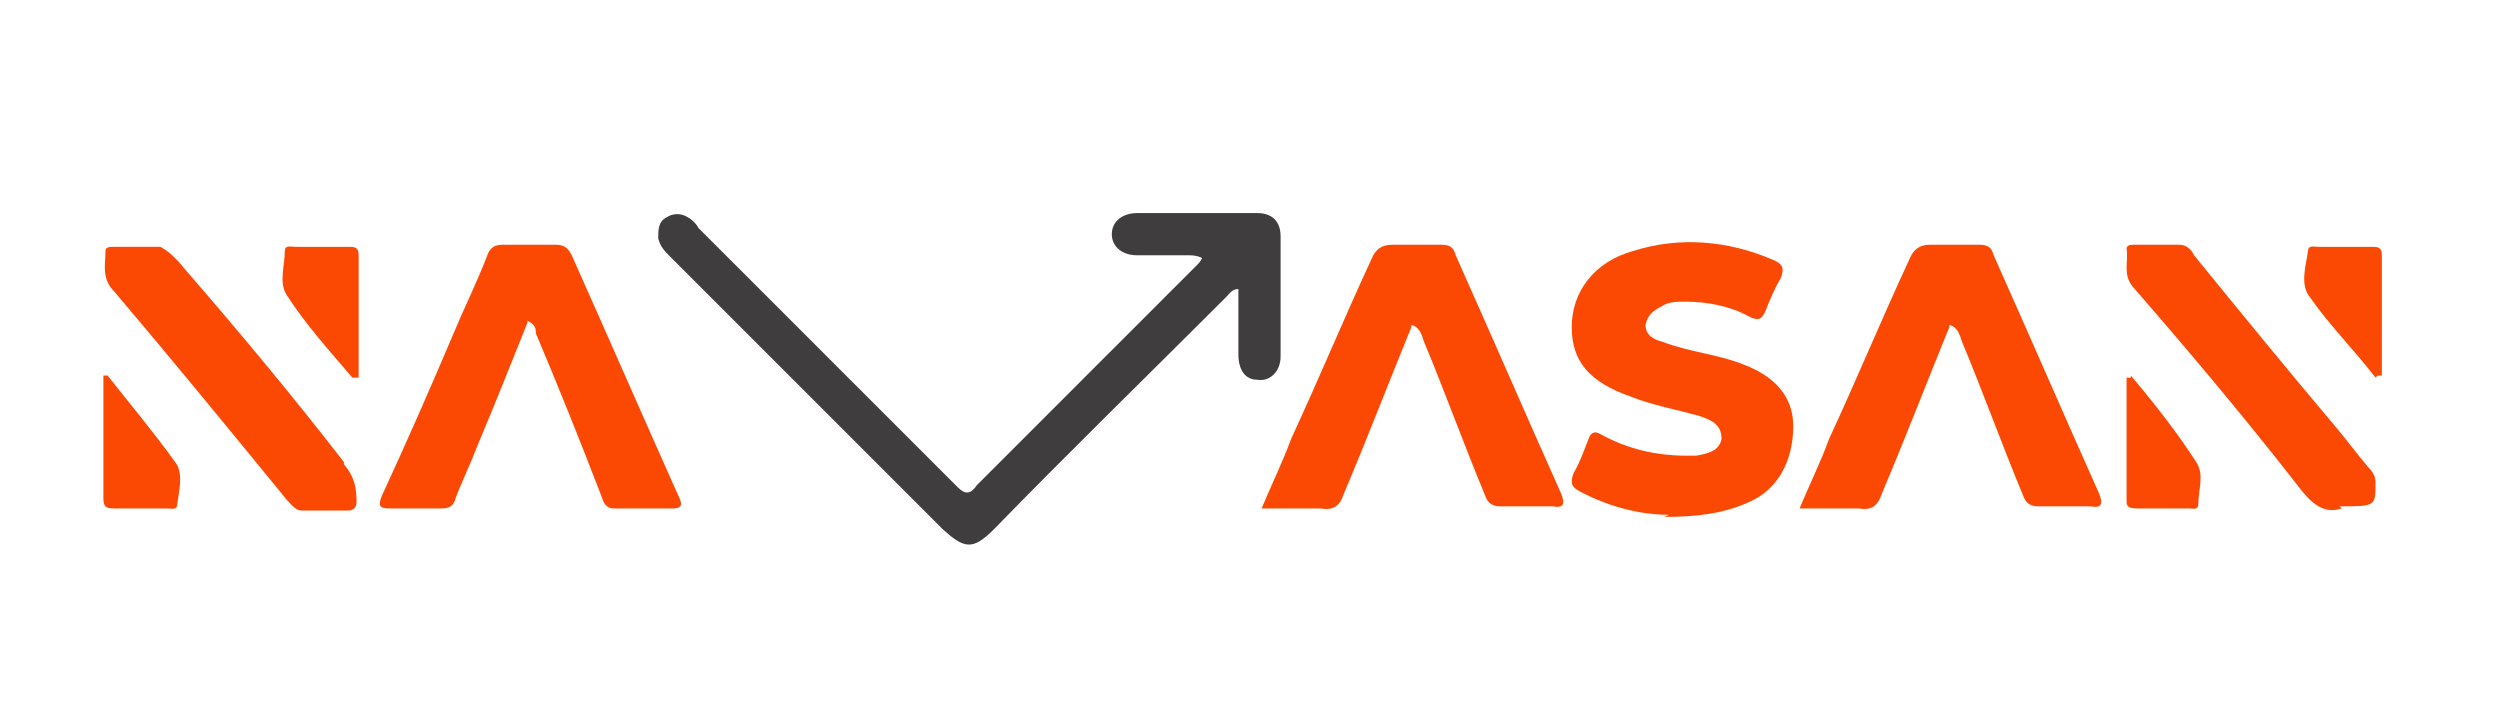
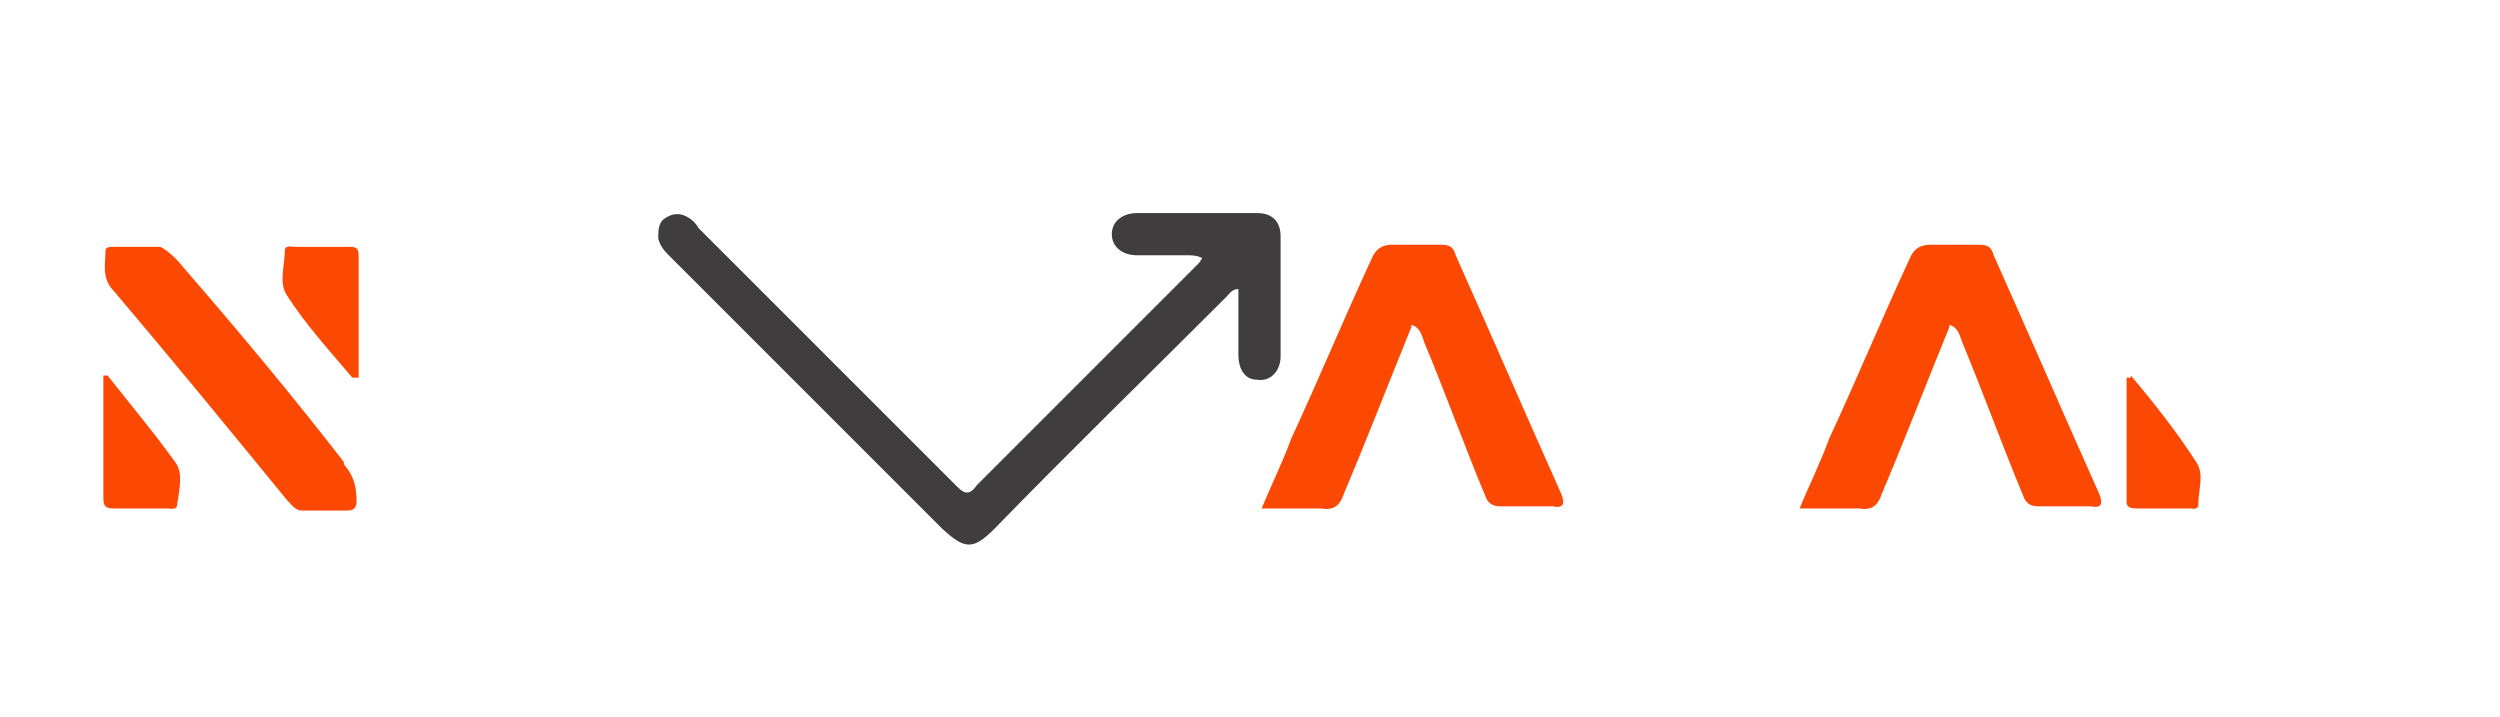
<svg xmlns="http://www.w3.org/2000/svg" id="Layer_1" data-name="Layer 1" viewBox="0 0 118.5 34">
  <defs>
    <style>      .cls-1 {        fill: #fb4904;      }      .cls-1, .cls-2 {        stroke-width: 0px;      }      .cls-2 {        fill: #3f3d3e;      }    </style>
  </defs>
  <path class="cls-2" d="M57.1,12.3c-.3-.2-.6-.2-.8-.2-.8,0-1.6,0-2.4,0-.7,0-1.2-.4-1.2-1,0-.6.5-1,1.2-1,1.9,0,3.8,0,5.7,0,.7,0,1.1.4,1.1,1.1,0,1.9,0,3.8,0,5.7,0,.7-.5,1.2-1.1,1.1-.6,0-.9-.5-.9-1.2,0-1,0-2,0-3.1-.3,0-.4.2-.6.4-3.7,3.7-7.4,7.3-11,11-1,1-1.4.9-2.4,0-4.3-4.3-8.6-8.6-12.9-12.9-.3-.3-.5-.5-.6-.9,0-.4,0-.8.4-1,.3-.2.7-.2,1,0,.2.1.4.3.5.5,4.1,4.1,8.1,8.1,12.2,12.2.3.3.6.6,1,0,3.5-3.5,7-7,10.5-10.5,0,0,.1-.1.2-.3Z" />
-   <path class="cls-1" d="M79.1,24.4c-1.2,0-2.7-.3-4.2-1.1-.4-.2-.5-.4-.3-.9.3-.5.5-1.1.7-1.6.1-.3.3-.4.6-.2,1.3.7,2.6,1,4.1,1,.1,0,.3,0,.4,0,.5-.1,1.1-.2,1.2-.8,0-.7-.5-.9-1.1-1.1-1.1-.3-2.2-.5-3.2-.9-2-.7-2.8-1.7-2.8-3.3,0-1.7,1.1-3.1,2.9-3.6,2.2-.7,4.5-.5,6.6.4.5.2.6.4.4.9-.3.5-.5,1-.7,1.5-.2.5-.4.5-.8.3-.9-.5-2-.7-3-.7-.4,0-.8,0-1.1.2-.4.2-.7.4-.8.9,0,.5.4.7.8.8,1.3.5,2.7.6,3.9,1.1,1.3.5,2.3,1.4,2.3,2.9,0,1.6-.7,3-2.1,3.6-1.1.5-2.3.7-4,.7Z" />
-   <path class="cls-1" d="M25,15.3c-.8,2-1.6,4-2.4,5.9-.3.8-.7,1.6-1,2.4-.1.4-.3.5-.7.5-.8,0-1.6,0-2.4,0-.5,0-.6-.1-.4-.6,1.2-2.6,2.3-5.1,3.4-7.7.5-1.2,1.1-2.4,1.6-3.7.1-.3.3-.5.7-.5.8,0,1.7,0,2.5,0,.4,0,.6.1.8.5,1.7,3.8,3.4,7.7,5.1,11.5.2.4,0,.5-.3.5-.9,0-1.8,0-2.8,0-.4,0-.5-.3-.6-.6-1-2.6-2-5.1-3.1-7.7,0-.2,0-.4-.4-.6Z" />
  <path class="cls-1" d="M92.4,15.5c-1.1,2.7-2.1,5.3-3.2,7.9-.2.6-.5.8-1.1.7-.9,0-1.8,0-2.8,0,.5-1.2,1-2.2,1.4-3.3,1.3-2.8,2.5-5.7,3.8-8.5.2-.5.5-.7,1-.7.8,0,1.5,0,2.3,0,.4,0,.6.1.7.5,1.7,3.8,3.3,7.5,5,11.3.2.5.1.7-.4.6-.8,0-1.7,0-2.5,0-.4,0-.6-.2-.7-.5-1-2.4-1.9-4.9-2.9-7.3-.1-.3-.2-.7-.6-.8Z" />
-   <path class="cls-1" d="M111,24.1c-.9.3-1.5-.3-2.1-1.1-2.5-3.2-5.1-6.3-7.8-9.4-.5-.6-.2-1.2-.3-1.8,0-.2.2-.2.4-.2.7,0,1.4,0,2.1,0,.4,0,.6.3.7.5,2.2,2.7,4.4,5.4,6.6,8,.6.7,1.1,1.4,1.7,2.1.2.2.3.4.3.7,0,1.1,0,1.1-1.7,1.1Z" />
  <path class="cls-1" d="M16.7,17.9c-1.1-1.3-2.2-2.5-3.1-3.9-.4-.6-.1-1.4-.1-2.1,0-.3.3-.2.5-.2.8,0,1.6,0,2.5,0,.3,0,.5,0,.5.4,0,1.9,0,3.9,0,5.8,0,0-.1,0-.2,0Z" />
-   <path class="cls-1" d="M112.6,17.9c-1-1.3-2.2-2.5-3.1-3.8-.5-.6-.2-1.5-.1-2.2,0-.3.3-.2.5-.2.8,0,1.6,0,2.5,0,.3,0,.5,0,.5.4,0,1.9,0,3.8,0,5.7,0,0-.1,0-.2,0Z" />
  <path class="cls-1" d="M5.1,17.8c1.1,1.4,2.2,2.7,3.2,4.1.4.5.2,1.3.1,2,0,.3-.3.2-.5.2-.8,0-1.7,0-2.5,0-.4,0-.5-.1-.5-.5,0-1.9,0-3.8,0-5.8,0,0,0,0,.1,0Z" />
  <path class="cls-1" d="M101,17.8c1.1,1.3,2.2,2.7,3.1,4.1.4.6.1,1.3.1,2,0,.3-.3.2-.4.2-.8,0-1.7,0-2.5,0-.2,0-.5,0-.5-.3,0-2,0-3.9,0-5.9,0,0,.1,0,.2,0Z" />
  <path class="cls-1" d="M66.9,15.5c-1.1,2.7-2.1,5.3-3.2,7.9-.2.6-.5.8-1.1.7-.9,0-1.8,0-2.8,0,.5-1.2,1-2.2,1.4-3.3,1.3-2.8,2.5-5.7,3.8-8.5.2-.5.5-.7,1-.7.8,0,1.5,0,2.3,0,.4,0,.6.1.7.5,1.7,3.8,3.3,7.5,5,11.3.2.5.1.7-.4.6-.8,0-1.7,0-2.5,0-.4,0-.6-.2-.7-.5-1-2.4-1.9-4.9-2.9-7.3-.1-.3-.2-.7-.6-.8Z" />
  <path class="cls-1" d="M16.3,21.9c-2.4-3.1-4.9-6.1-7.5-9.1-.4-.5-.8-.9-1.2-1.1h-.8s0,0,0,0c-.5,0-1,0-1.4,0-.2,0-.4,0-.4.2,0,.6-.2,1.3.4,1.9,2.8,3.3,5.5,6.6,8.2,9.9.2.2.4.5.7.5.7,0,1.5,0,2.2,0,.3,0,.4-.2.4-.4,0-.7-.1-1.2-.6-1.8Z" />
</svg>